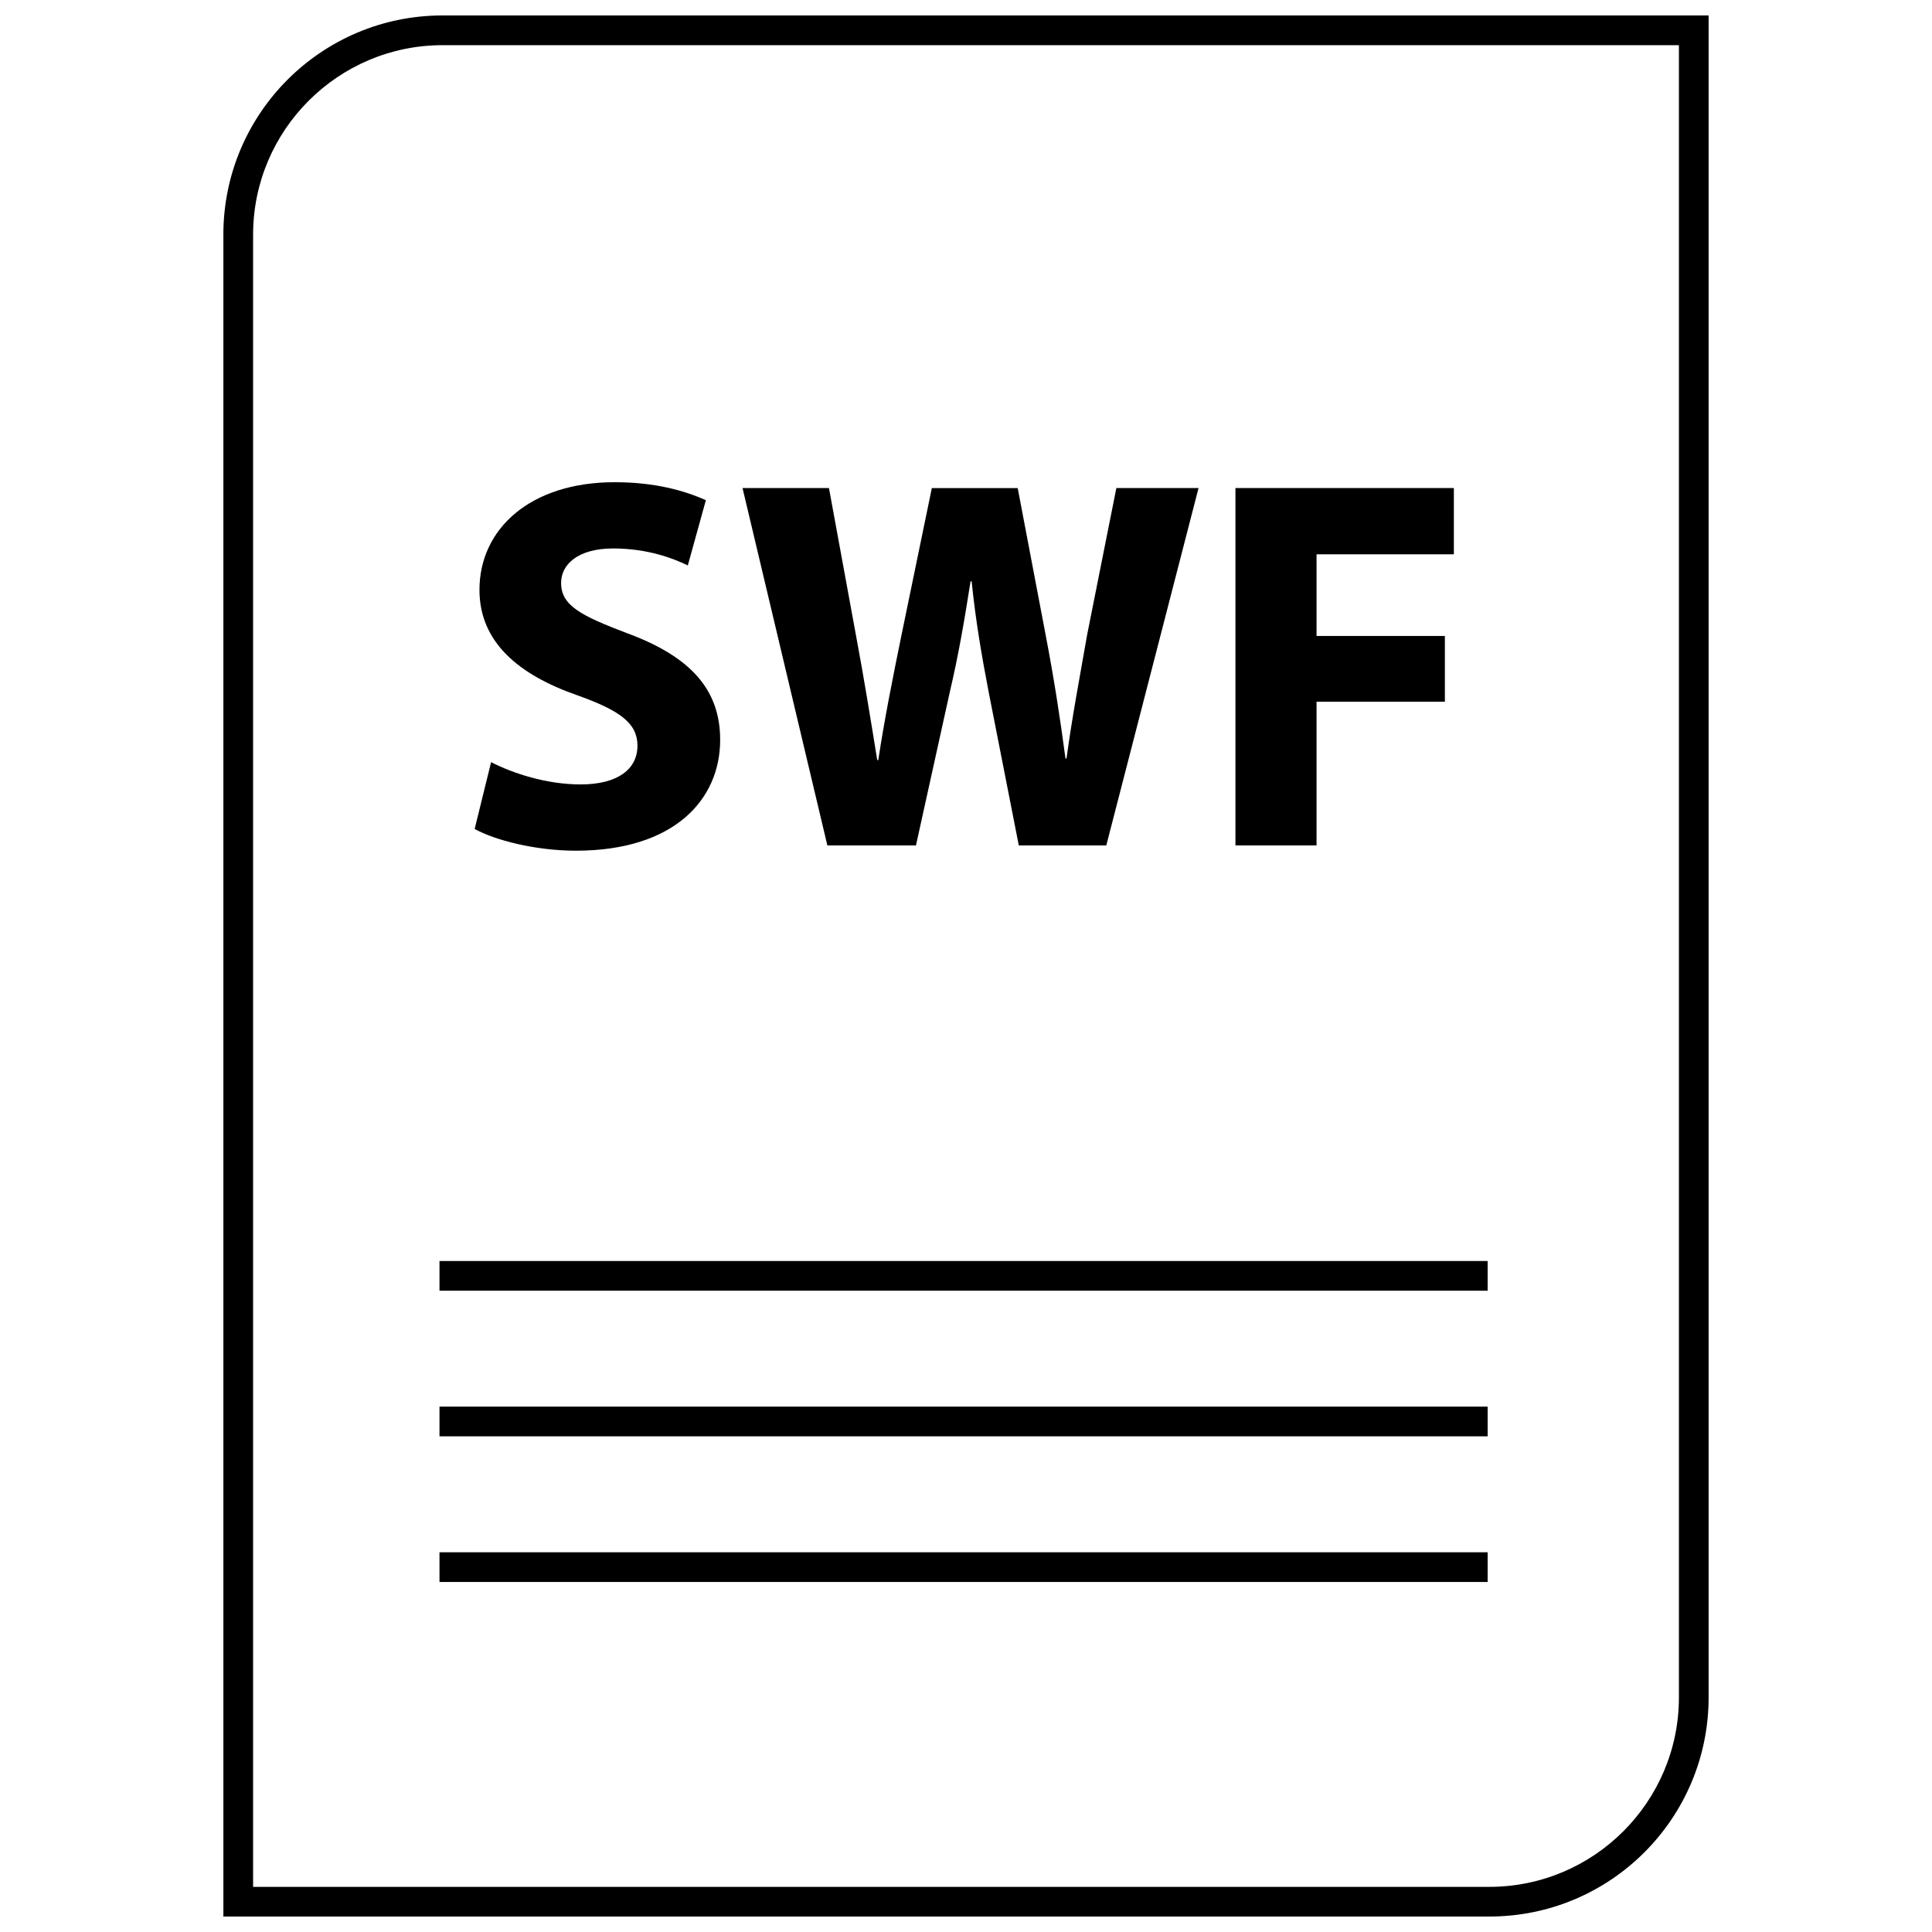
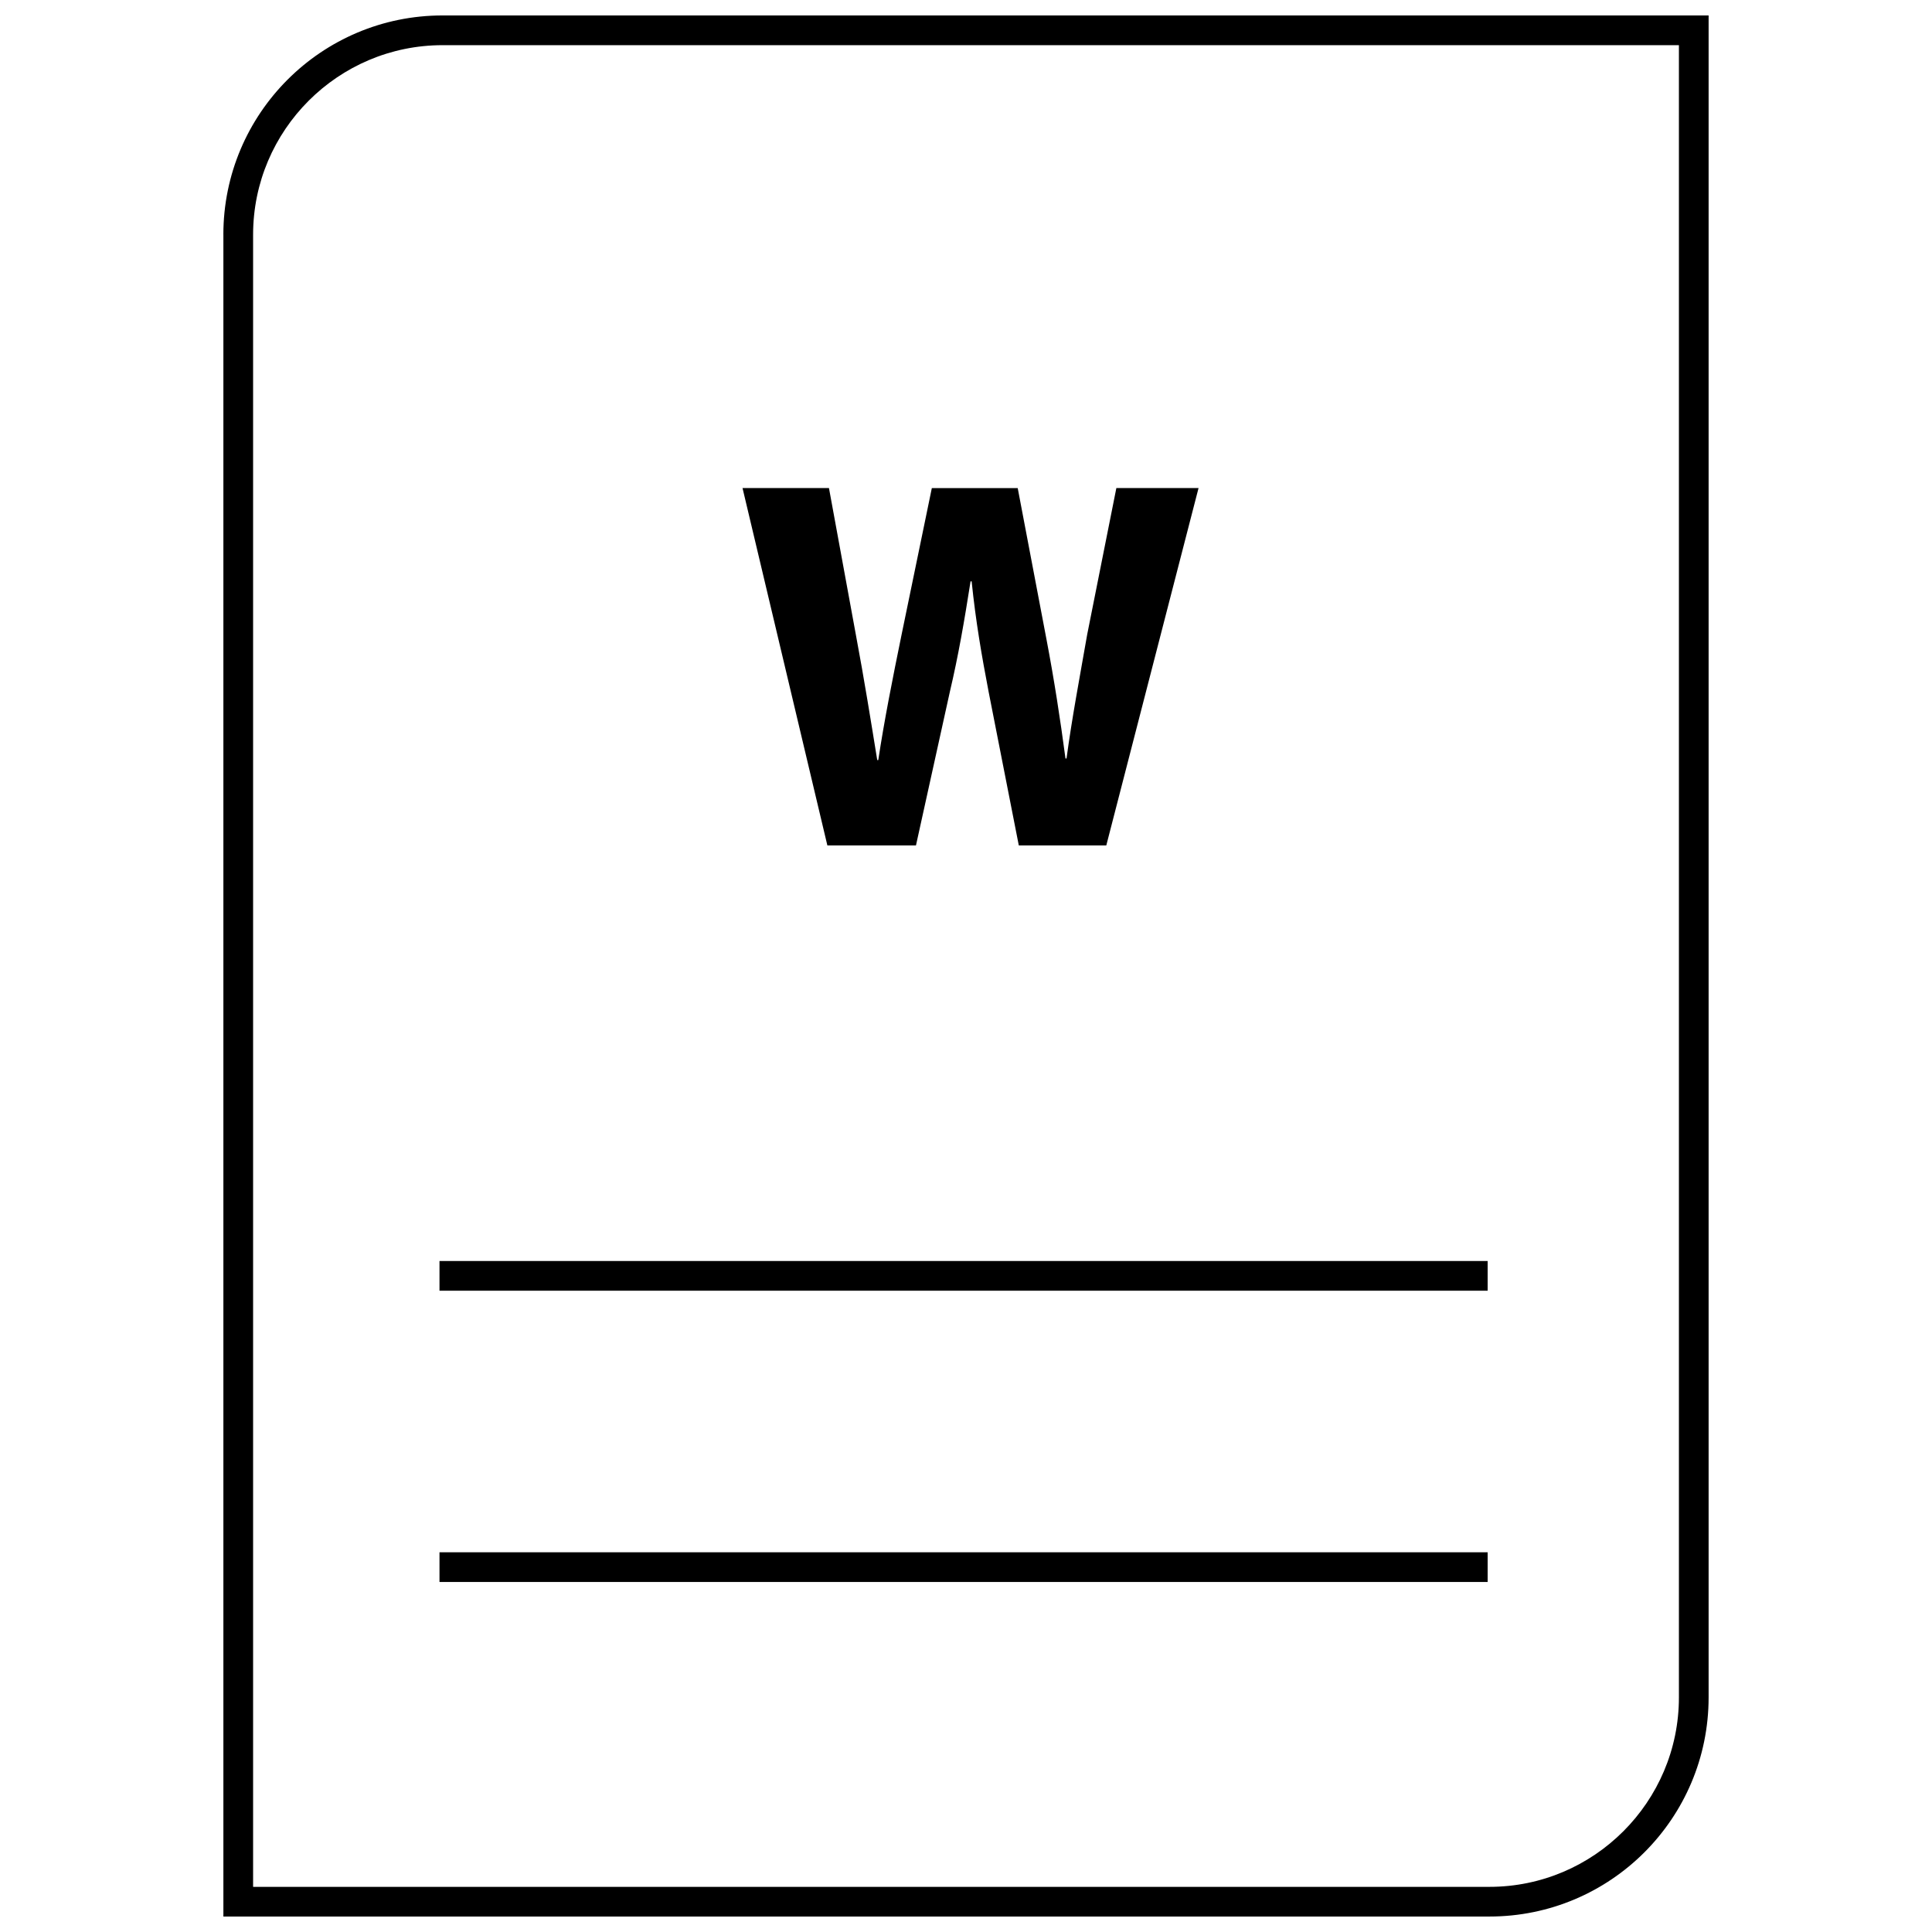
<svg xmlns="http://www.w3.org/2000/svg" width="800px" height="800px" version="1.1" viewBox="144 144 512 512">
  <defs>
    <clipPath id="a">
      <path d="m203 148.09h394v503.81h-394z" />
    </clipPath>
  </defs>
-   <path d="m297.89 351.88c-9.133 0-17.988-2.953-23.742-5.902l-4.359 17.711c5.344 2.945 16.02 5.754 26.844 5.754 25.992 0 38.219-13.492 38.219-29.371 0-13.344-7.863-22.059-24.594-28.238-12.219-4.644-17.562-7.312-17.562-13.352 0-4.922 4.496-9.133 13.777-9.133 9.266 0 16.02 2.668 19.805 4.496l4.785-17.285c-5.621-2.527-13.492-4.769-24.176-4.769-22.332 0-35.824 12.359-35.824 28.527 0 13.77 10.25 22.484 25.992 27.961 11.383 4.07 15.879 7.445 15.879 13.344 0 6.191-5.203 10.258-15.043 10.258z" />
  <path d="m386.74 368.05 8.988-40.746c2.25-9.555 3.801-18.547 5.481-29.238h0.285c1.117 10.824 2.668 19.68 4.496 29.238l8.004 40.746h23.184l24.449-94.707h-21.781l-7.723 38.777c-1.969 11.25-4.07 22.348-5.481 32.883h-0.277c-1.41-10.539-2.953-20.656-5.07-31.746l-7.59-39.91h-22.758l-8.004 38.777c-2.394 11.676-4.644 23.043-6.188 33.305h-0.277c-1.543-9.555-3.512-21.781-5.629-33.023l-7.164-39.062h-22.906l22.484 94.707z" />
-   <path d="m492.9 329.96h34.008v-17.422h-34.008v-21.641h36.387v-17.562h-57.883v94.711h21.496z" />
  <g clip-path="url(#a)">
    <path d="m203.2 206.18v445.72h335.51c32.078 0 58.09-26.008 58.09-58.086v-445.72h-335.52c-32.078 0-58.086 26.008-58.086 58.086zm385.73 387.64c0 27.684-22.527 50.215-50.215 50.215h-327.64v-437.85c0-27.684 22.531-50.215 50.215-50.215h327.64z" />
  </g>
  <path d="m260.47 478.18h277.77v7.871h-277.77z" />
-   <path d="m260.47 516.77h277.77v7.871h-277.77z" />
+   <path d="m260.47 516.77h277.77h-277.77z" />
  <path d="m260.47 555.37h277.77v7.871h-277.77z" />
</svg>